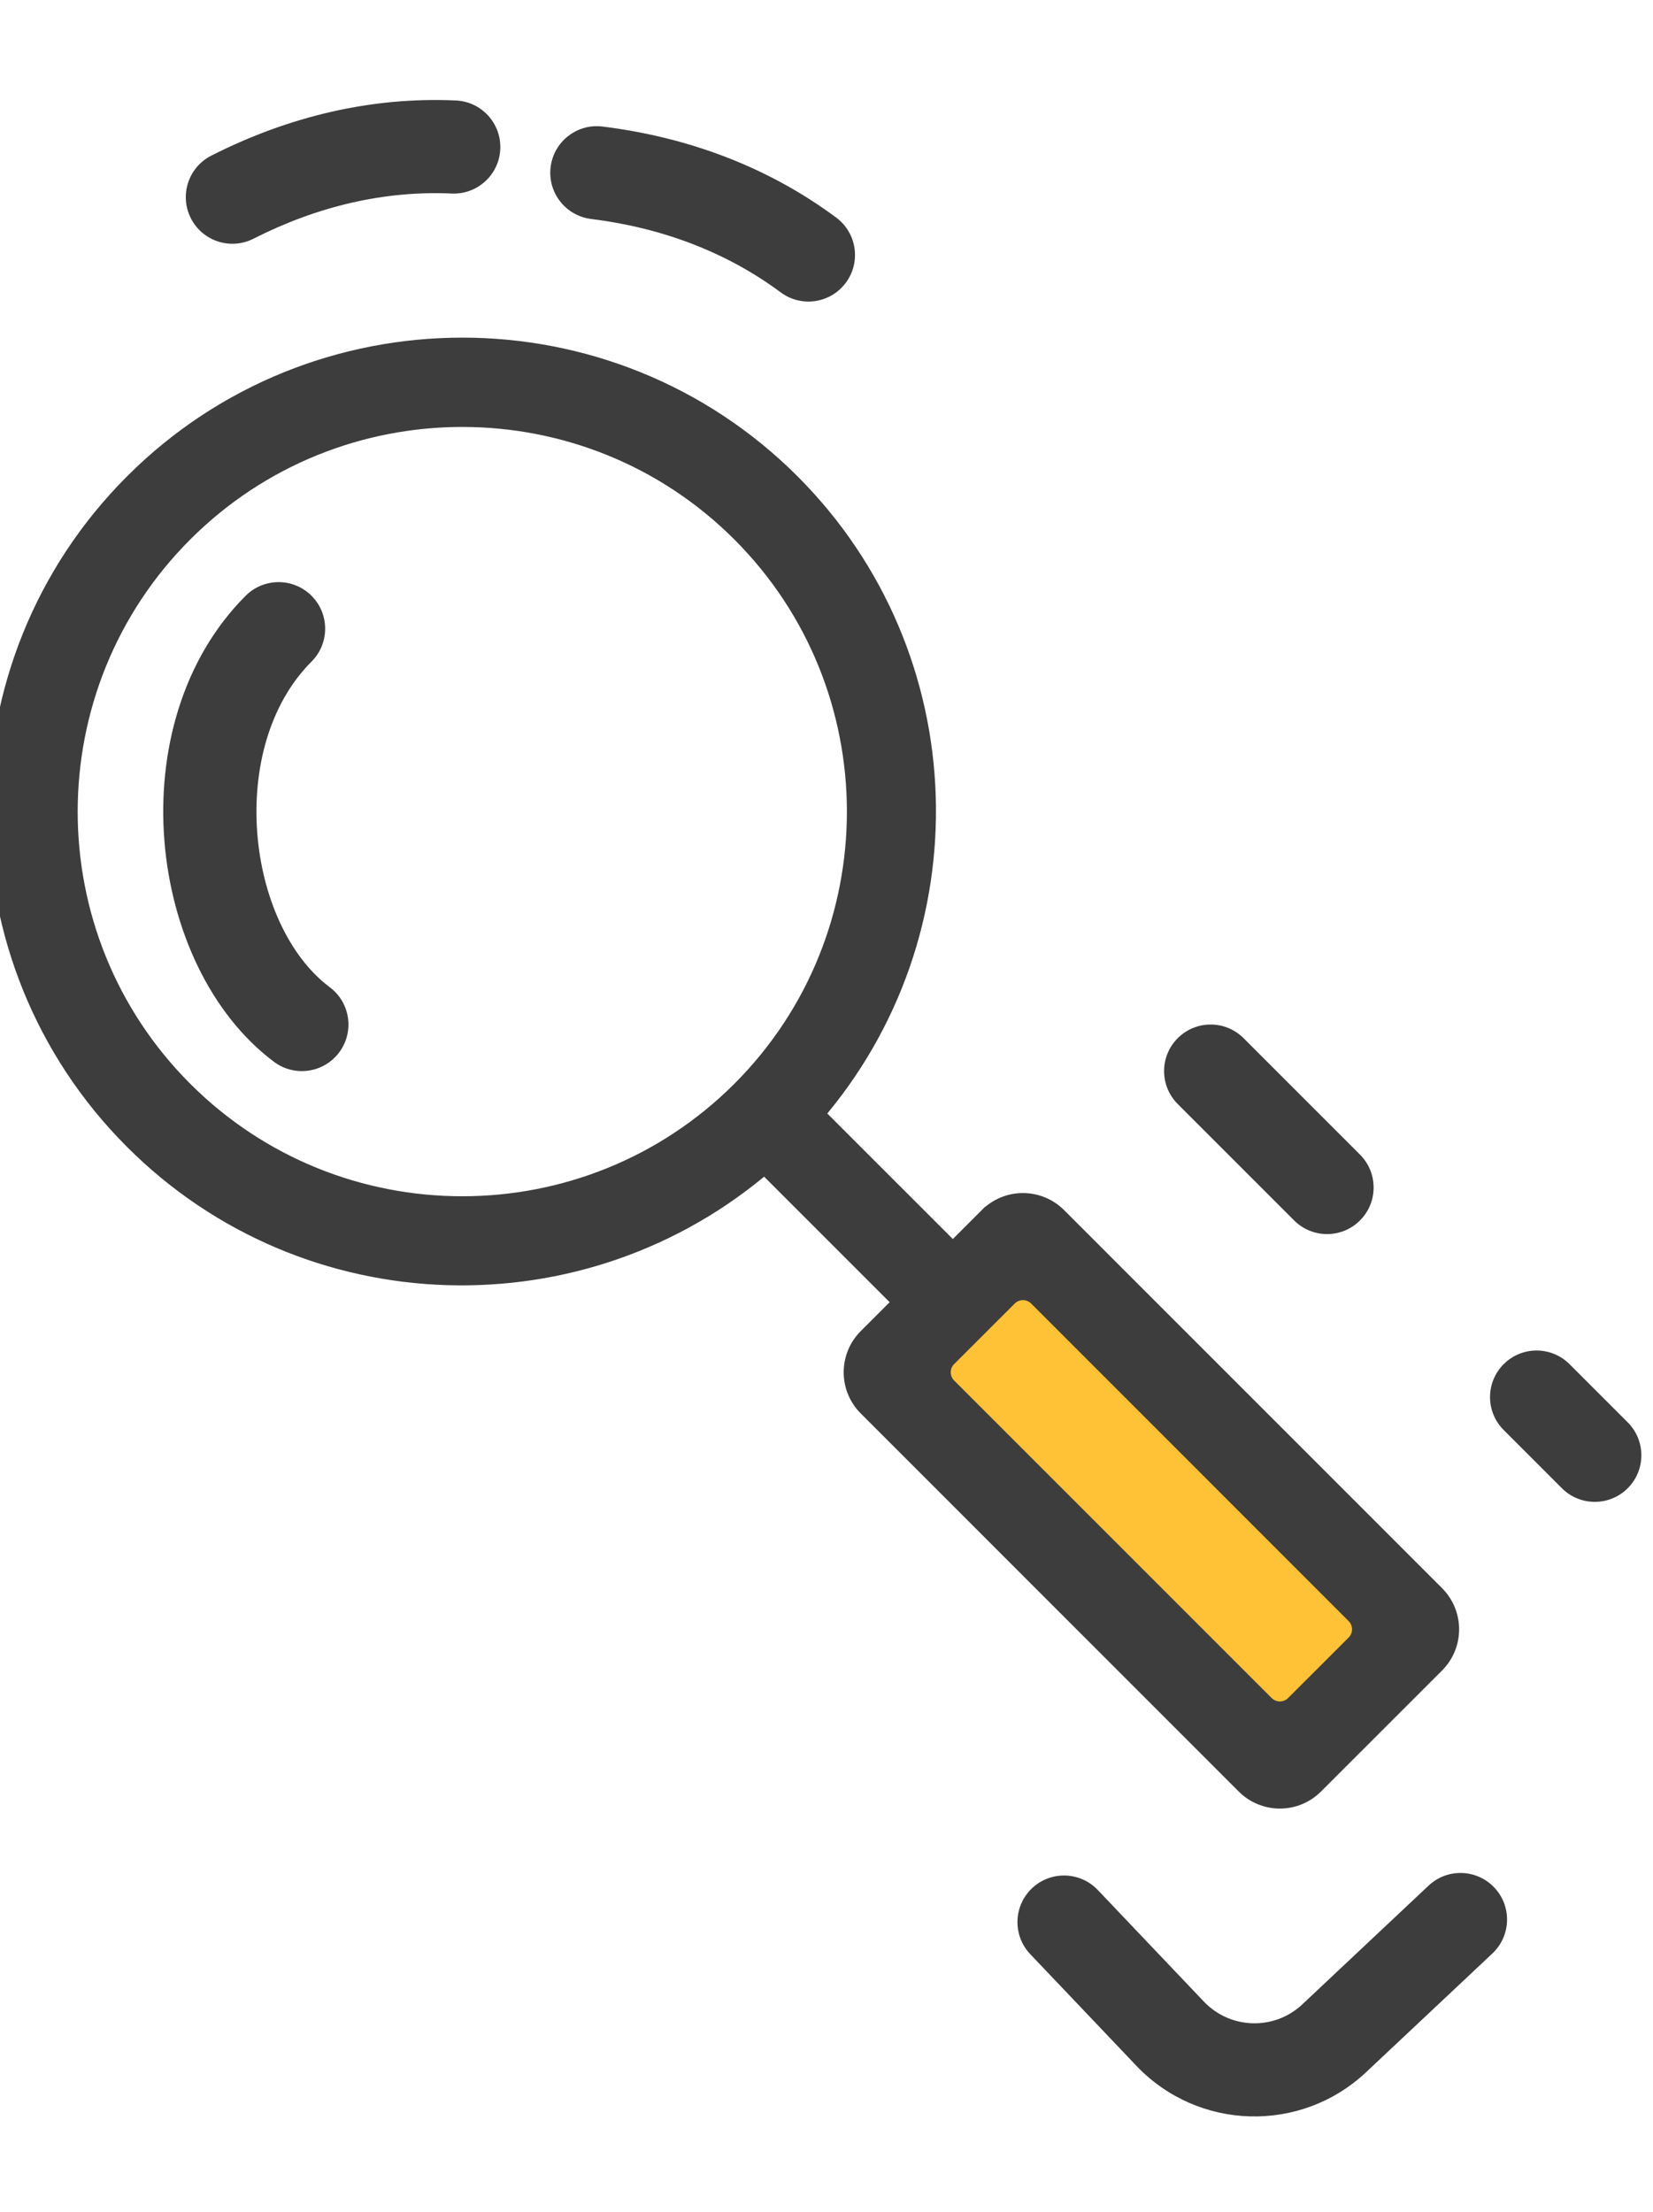
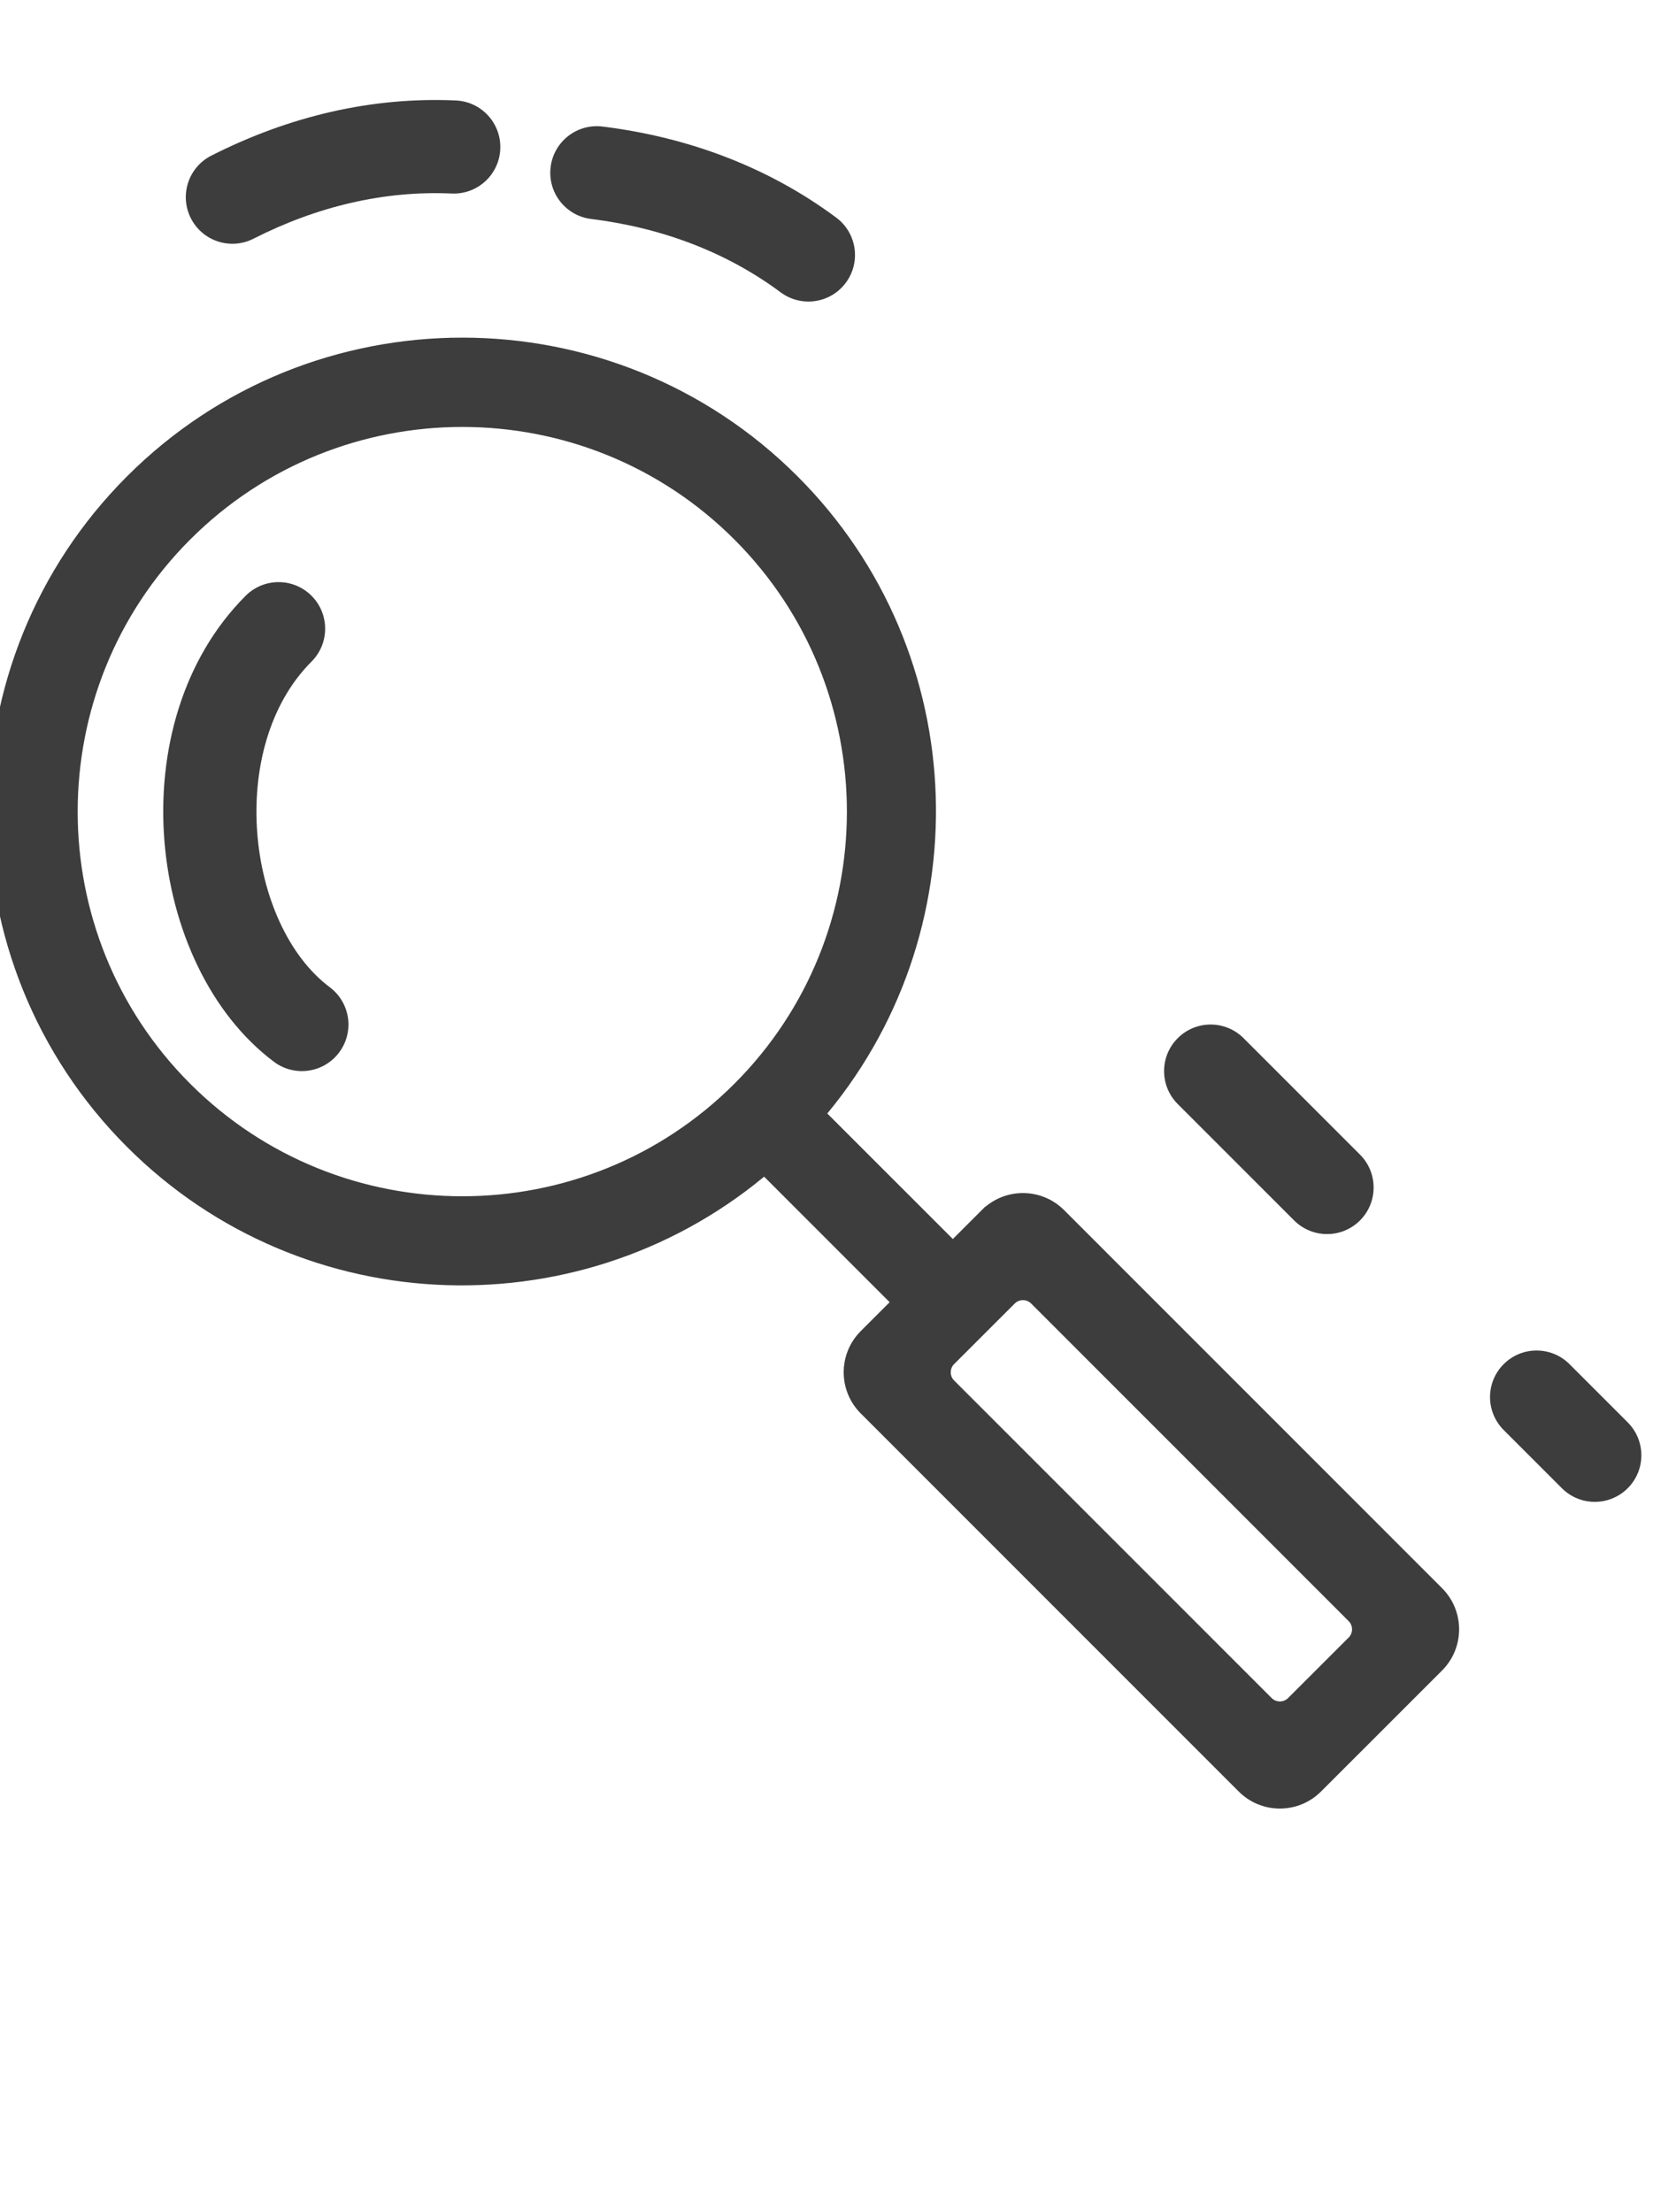
<svg xmlns="http://www.w3.org/2000/svg" width="71px" height="95px" viewBox="0 0 71 95" version="1.1">
  <title>icon_auditor_xml</title>
  <desc>Created with Sketch.</desc>
  <defs />
  <g id="icon_auditor_xml" stroke="none" stroke-width="1" fill="none" fill-rule="evenodd">
    <g id="Group-74">
      <path d="M10.552,25.586 C11.333,24.805 12.599,24.805 13.38,25.586 C14.161,26.367 14.161,27.633 13.38,28.414 C9.703,32.092 10.582,39.712 14.166,42.4 C15.05,43.063 15.229,44.316 14.566,45.2 C13.903,46.084 12.65,46.263 11.766,45.6 C6.298,41.499 5.092,31.046 10.552,25.586 Z" id="Oval-4" fill="#3D3D3D" fill-rule="nonzero" />
      <path d="M30.739,3.472 C31.458,2.634 32.721,2.537 33.559,3.256 C34.398,3.975 34.494,5.238 33.775,6.076 C31.896,8.267 30.655,10.956 30.063,13.978 C29.851,15.062 28.801,15.769 27.717,15.557 C26.633,15.345 25.926,14.295 26.138,13.211 C26.857,9.532 28.392,6.209 30.739,3.472 Z" id="Oval-4" fill="#3D3D3D" fill-rule="nonzero" transform="translate(30.179, 9.185) rotate(86) translate(-30.179, -9.185) " />
      <path d="M15.295,1.678 C16.014,0.84 17.277,0.743 18.115,1.462 C18.954,2.181 19.051,3.444 18.332,4.282 C16.453,6.474 15.211,9.162 14.62,12.185 C14.408,13.269 13.357,13.975 12.273,13.763 C11.189,13.551 10.482,12.501 10.694,11.417 C11.414,7.738 12.949,4.415 15.295,1.678 Z" id="Oval-4" fill="#3D3D3D" fill-rule="nonzero" transform="translate(14.735, 7.391) rotate(52) translate(-14.735, -7.391) " />
      <path d="M50.586,47.414 C49.805,46.633 49.805,45.367 50.586,44.586 C51.367,43.805 52.633,43.805 53.414,44.586 L58.414,49.586 C59.195,50.367 59.195,51.633 58.414,52.414 C57.633,53.195 56.367,53.195 55.586,52.414 L50.586,47.414 Z" id="Path-3" fill="#3D3D3D" fill-rule="nonzero" />
      <path d="M64.586,61.414 C63.805,60.633 63.805,59.367 64.586,58.586 C65.367,57.805 66.633,57.805 67.414,58.586 L69.914,61.086 C70.695,61.867 70.695,63.133 69.914,63.914 C69.133,64.695 67.867,64.695 67.086,63.914 L64.586,61.414 Z" id="Path-3" fill="#3D3D3D" fill-rule="nonzero" />
-       <path d="M45.8,77.135 C45.732,76.033 46.57,75.084 47.673,75.015 C48.775,74.947 49.724,75.785 49.793,76.887 L50.203,83.487 C50.305,85.135 51.718,86.39 53.366,86.297 L60.799,85.877 C61.902,85.815 62.846,86.658 62.908,87.761 C62.971,88.864 62.127,89.808 61.024,89.871 L53.592,90.29 C49.747,90.507 46.449,87.579 46.21,83.735 L45.8,77.135 Z" id="Path-3" fill="#3D3D3D" fill-rule="nonzero" transform="translate(54.354, 82.656) rotate(-40) translate(-54.354, -82.656) " />
-       <path d="M38,59 C38,59 40,57 44,53 L60,70 L55,75 C43.667,64.333 38,59 38,59 Z" id="Path-8" fill="#FFC135" />
      <path d="M40.63,58.228 L43.231,55.629 C43.621,55.239 44.254,55.239 44.645,55.63 L58.28,69.267 C58.671,69.658 58.671,70.291 58.28,70.681 C58.28,70.681 58.28,70.681 58.28,70.681 L55.68,73.279 C55.29,73.669 54.657,73.669 54.266,73.278 L40.629,59.642 C40.239,59.252 40.239,58.619 40.629,58.228 C40.629,58.228 40.629,58.228 40.629,58.228 Z M31.897,46.897 C25.259,53.534 14.457,53.537 7.816,46.897 C1.175,40.257 1.178,29.456 7.816,22.817 C14.457,16.176 25.256,16.175 31.897,22.817 C38.536,29.456 38.536,40.259 31.897,46.897 Z M42.523,52.323 L40.927,53.919 L34.855,47.849 C41.615,40.054 41.31,28.218 33.903,20.811 C26.157,13.063 13.556,13.063 5.81,20.811 C-1.937,28.557 -1.937,41.158 5.81,48.903 C13.216,56.311 25.053,56.616 32.849,49.855 L38.919,55.925 L37.324,57.521 C36.543,58.302 36.543,59.568 37.324,60.349 L53.559,76.586 C54.34,77.367 55.606,77.367 56.387,76.586 L61.586,71.389 C62.367,70.608 62.367,69.341 61.586,68.56 C61.586,68.56 61.586,68.56 61.586,68.56 L45.352,52.324 C44.571,51.543 43.305,51.543 42.524,52.323 Z" id="Fill-1" stroke="#3D3D3D" fill="#3D3D3D" />
    </g>
  </g>
</svg>